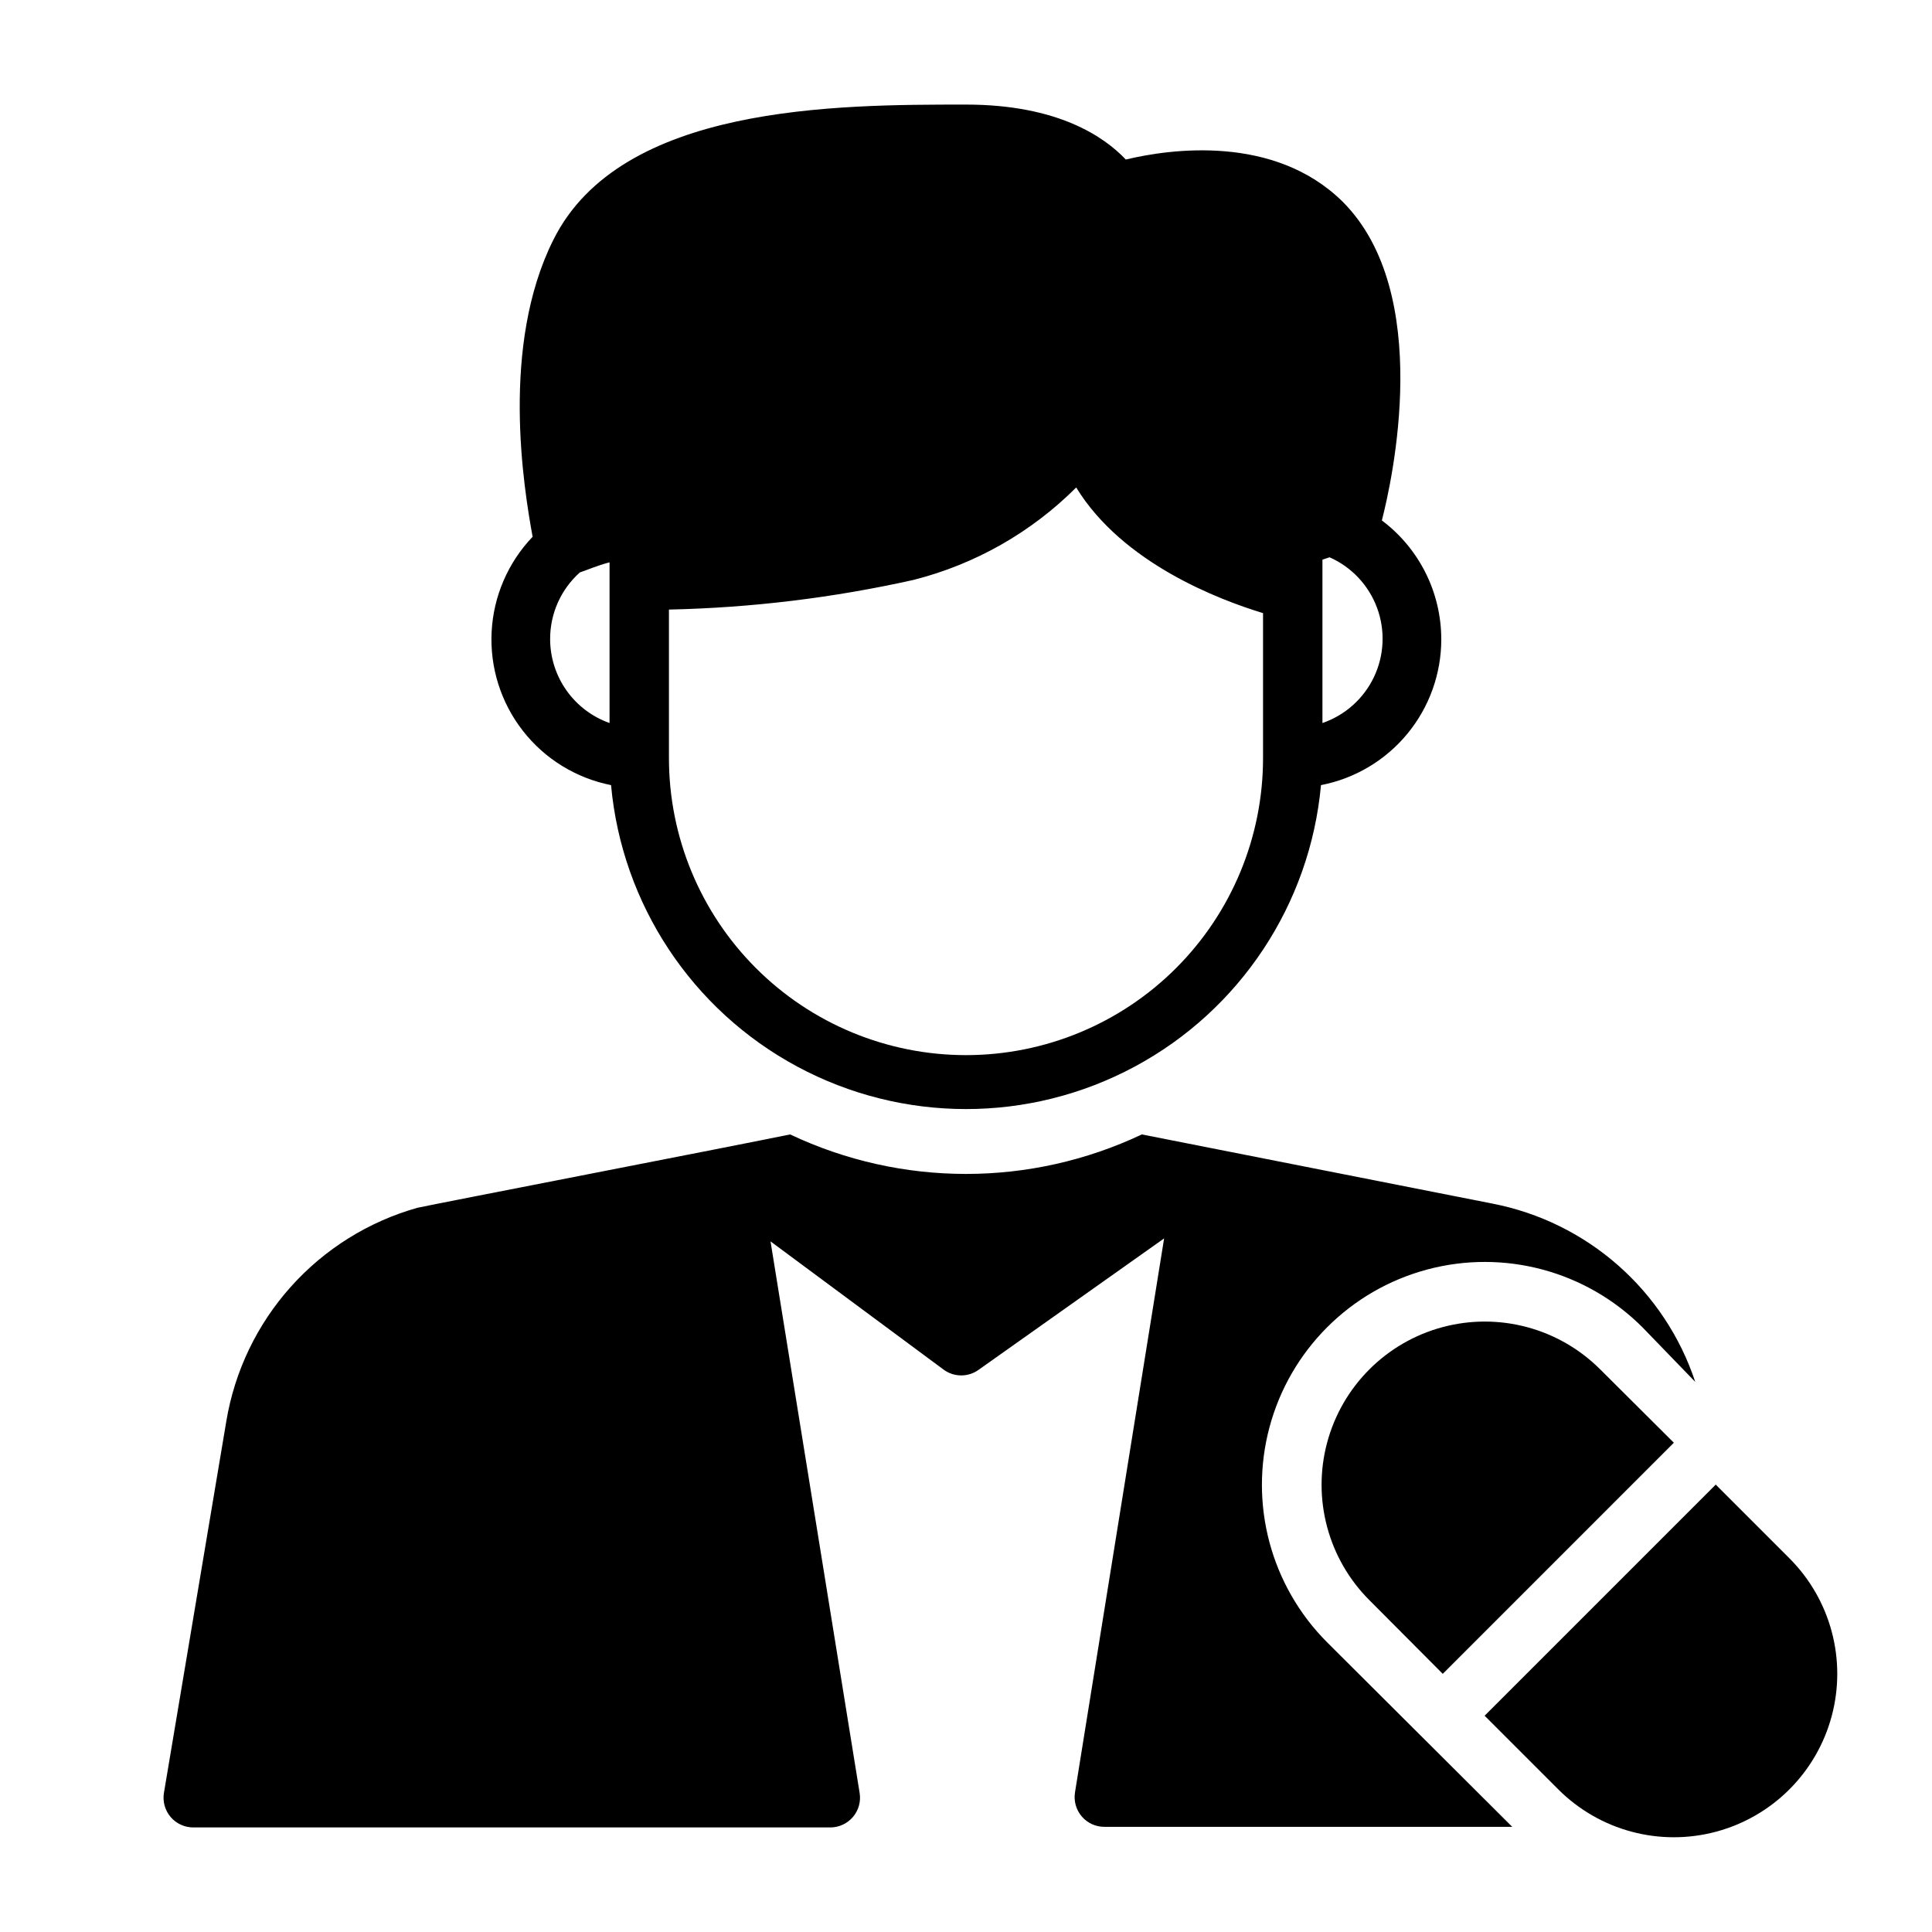
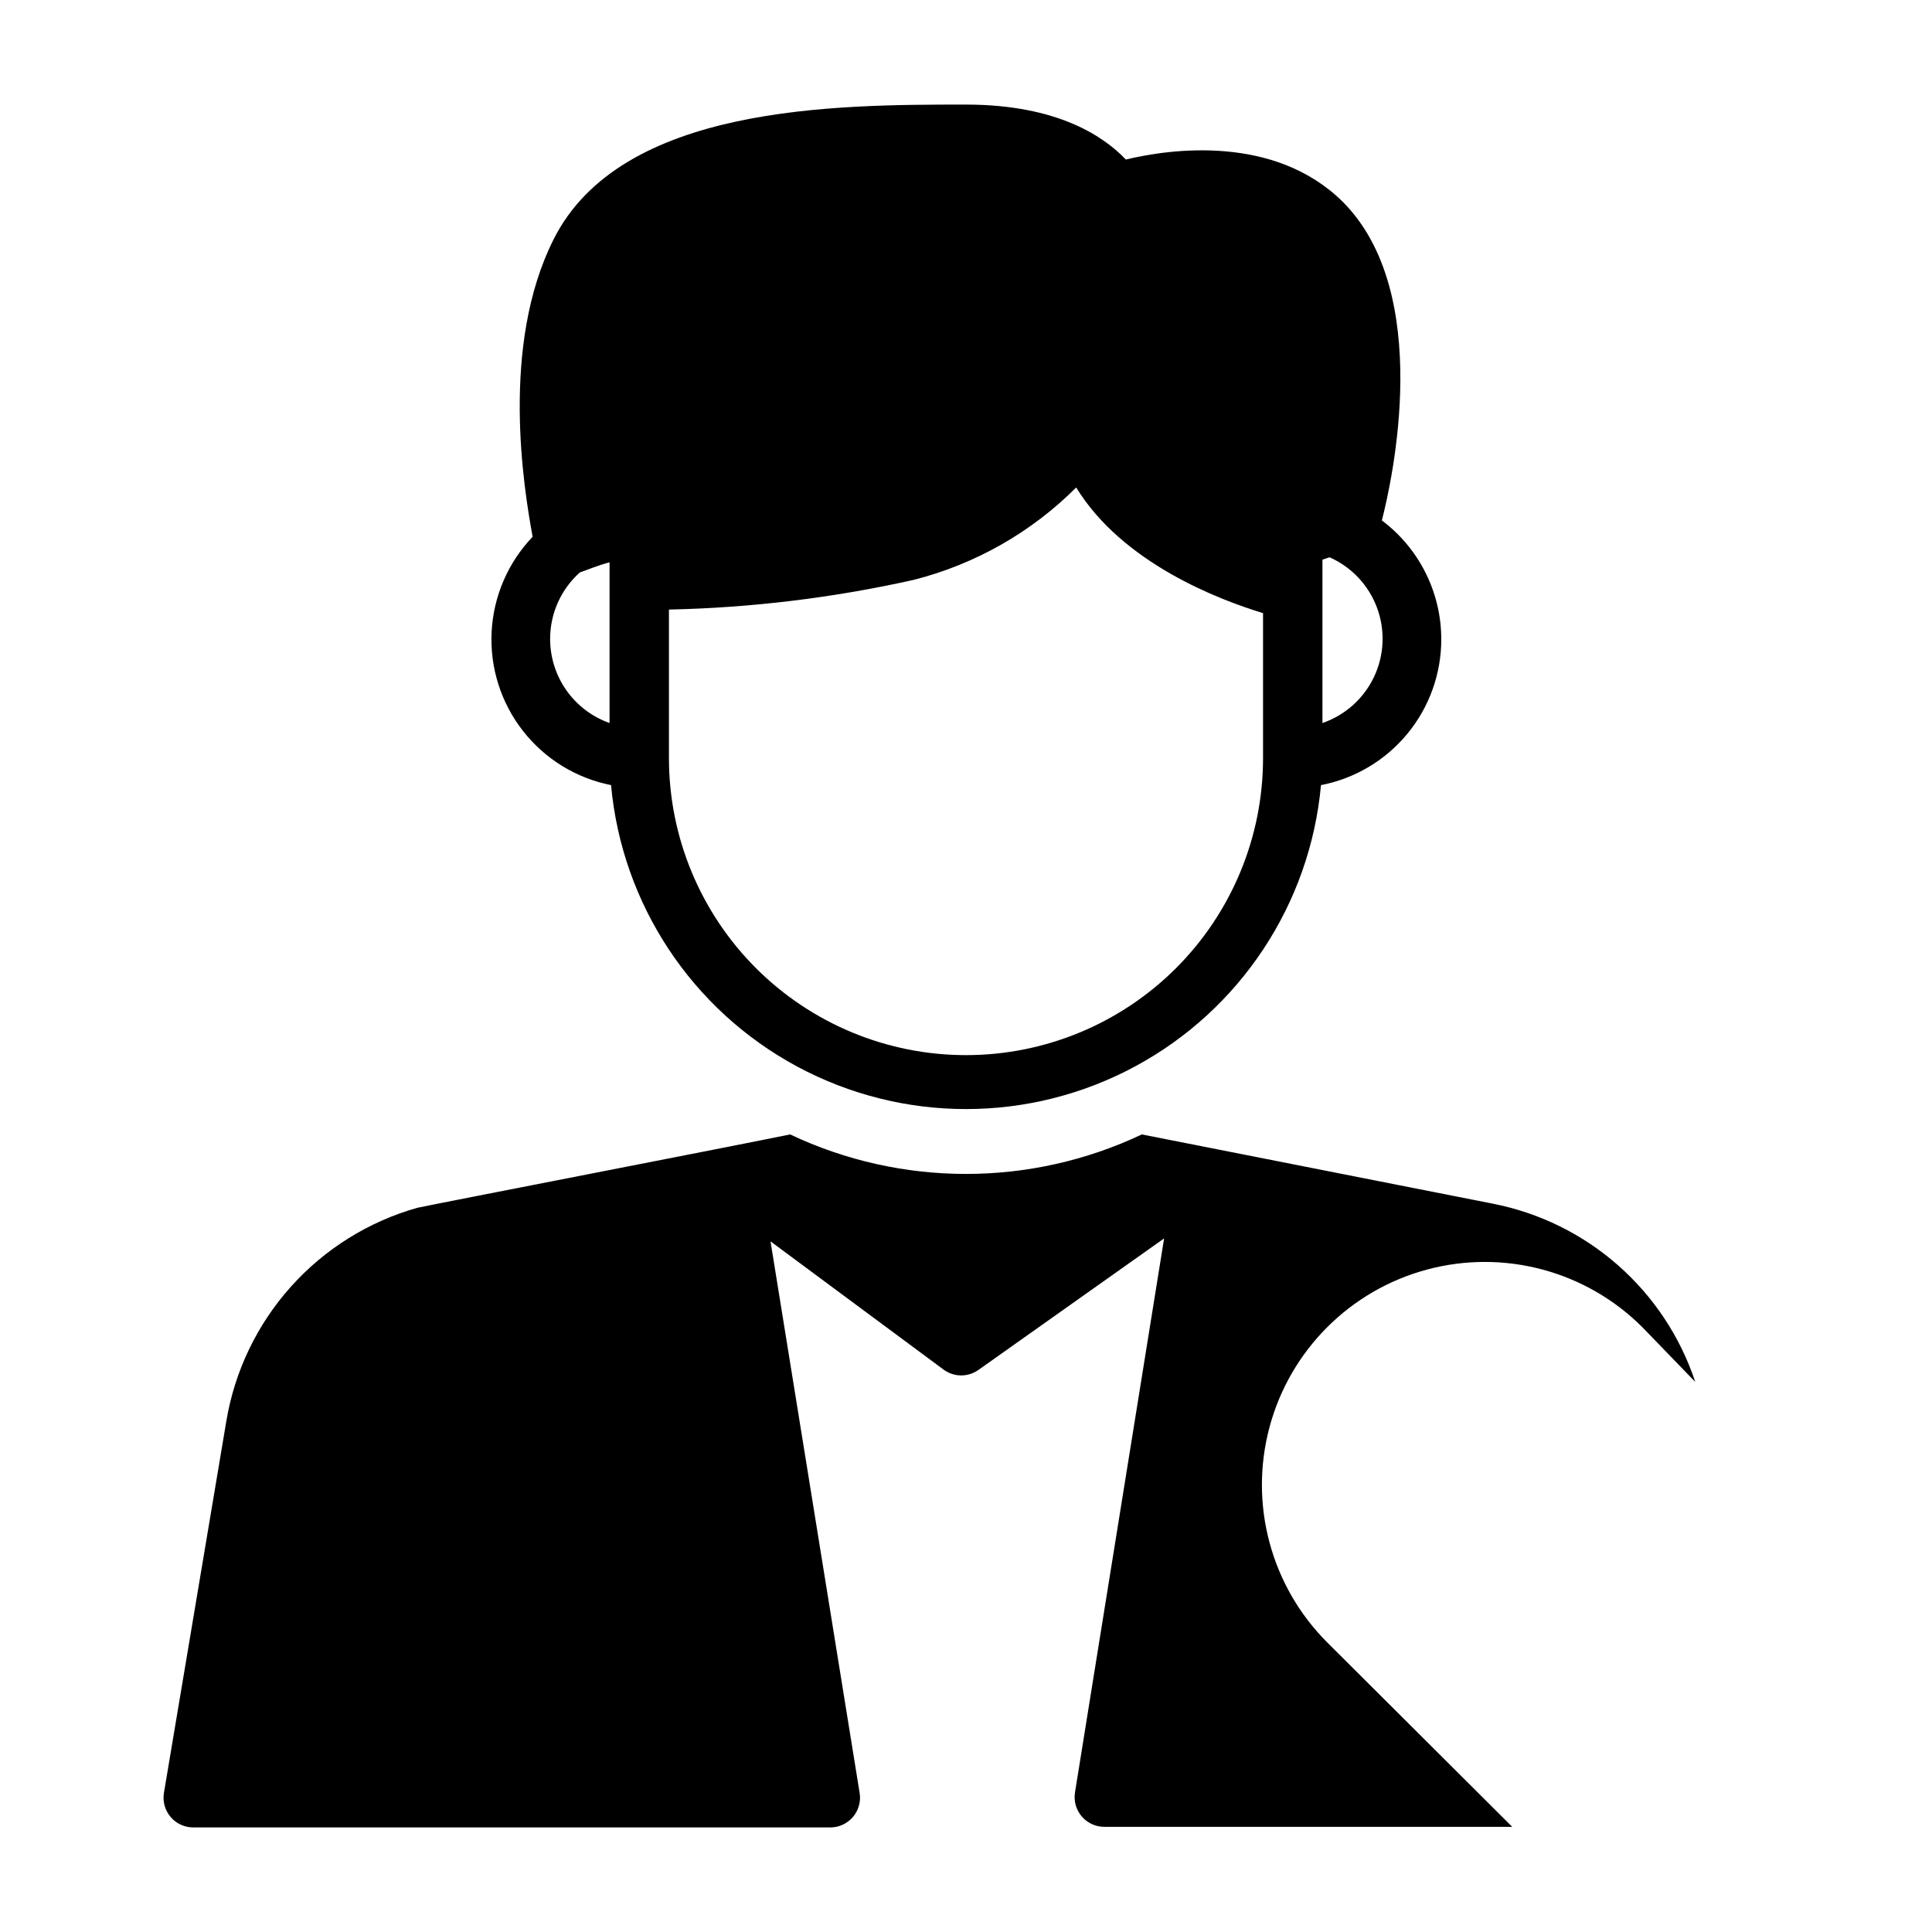
<svg xmlns="http://www.w3.org/2000/svg" fill="#000000" width="800px" height="800px" version="1.1" viewBox="144 144 512 512">
  <g>
-     <path d="m587.59 526.34-19.523-19.445v0.004c-10.926-10.93-26.852-15.195-41.777-11.195-14.926 4-26.582 15.656-30.582 30.582-4 14.926 0.266 30.852 11.195 41.777l19.445 19.523z" />
-     <path d="m618.21 556.96-19.523-19.523-61.246 61.246 19.523 19.523c10.941 10.941 26.887 15.215 41.832 11.207 14.945-4.004 26.617-15.676 30.621-30.621 4.008-14.945-0.266-30.891-11.207-41.832z" />
    <path d="m495.72 579.25c-14.922-14.922-20.746-36.668-15.285-57.047 5.461-20.383 21.379-36.301 41.762-41.762 20.379-5.461 42.125 0.363 57.047 15.285l14.012 14.484c-3.957-11.926-11.016-22.586-20.449-30.887-9.434-8.301-20.906-13.941-33.238-16.344l-92.969-18.344c-29.5 13.961-63.707 13.961-93.207 0-12.516 2.598-93.754 18.344-98.793 19.445-12.926 3.652-24.551 10.906-33.512 20.914-8.961 10.004-14.895 22.355-17.105 35.605l-16.531 98.48c-0.398 2.309 0.254 4.672 1.773 6.453 1.523 1.781 3.758 2.789 6.098 2.758h168.62c2.324 0.027 4.543-0.973 6.062-2.734 1.52-1.762 2.18-4.102 1.809-6.398l-23.617-146.18 45.895 34.008c2.766 2.019 6.523 2.019 9.289 0l49.121-34.793-23.617 146.81h0.004c-0.375 2.293 0.289 4.637 1.805 6.398 1.52 1.762 3.738 2.762 6.066 2.731h108z" />
    <path d="m525.95 313.41c0-12.391-5.832-24.055-15.742-31.488 2.676-10.391 13.855-60.223-10.391-84.469-18.105-17.867-45.66-14.012-57.465-11.176-5.668-5.984-17.949-14.562-42.352-14.562-34.246 0-91.473 0-109.34 35.816-14.09 28.102-7.871 65.73-5.512 78.719-6.531 6.832-10.387 15.781-10.863 25.223-0.477 9.438 2.461 18.73 8.27 26.184 5.809 7.453 14.109 12.566 23.379 14.406 2.891 31.57 21.422 59.586 49.348 74.594 27.926 15.008 61.516 15.008 89.441 0 27.926-15.008 46.461-43.023 49.352-74.594 8.977-1.738 17.066-6.547 22.883-13.598 5.82-7.055 9-15.91 8.996-25.055zm-236.16 0c-0.031-6.758 2.836-13.207 7.875-17.711 2.125-0.707 4.566-1.812 7.871-2.676v42.586c-4.594-1.625-8.574-4.629-11.391-8.605-2.82-3.973-4.34-8.723-4.356-13.594zm110.21 110.21c-20.879 0-40.902-8.293-55.664-23.055-14.766-14.762-23.059-34.785-23.059-55.664v-39.359c21.832-0.469 43.559-3.106 64.867-7.871 16.297-4.137 31.172-12.594 43.059-24.484 12.281 20.074 37.863 29.758 49.516 33.297v38.418c0 20.879-8.293 40.902-23.055 55.664-14.766 14.762-34.789 23.055-55.664 23.055zm94.461-88.008v-35.426-7.871l1.891-0.629c5.82 2.578 10.352 7.394 12.57 13.363 2.219 5.965 1.934 12.574-0.789 18.328-2.723 5.754-7.652 10.164-13.672 12.234z" />
  </g>
</svg>